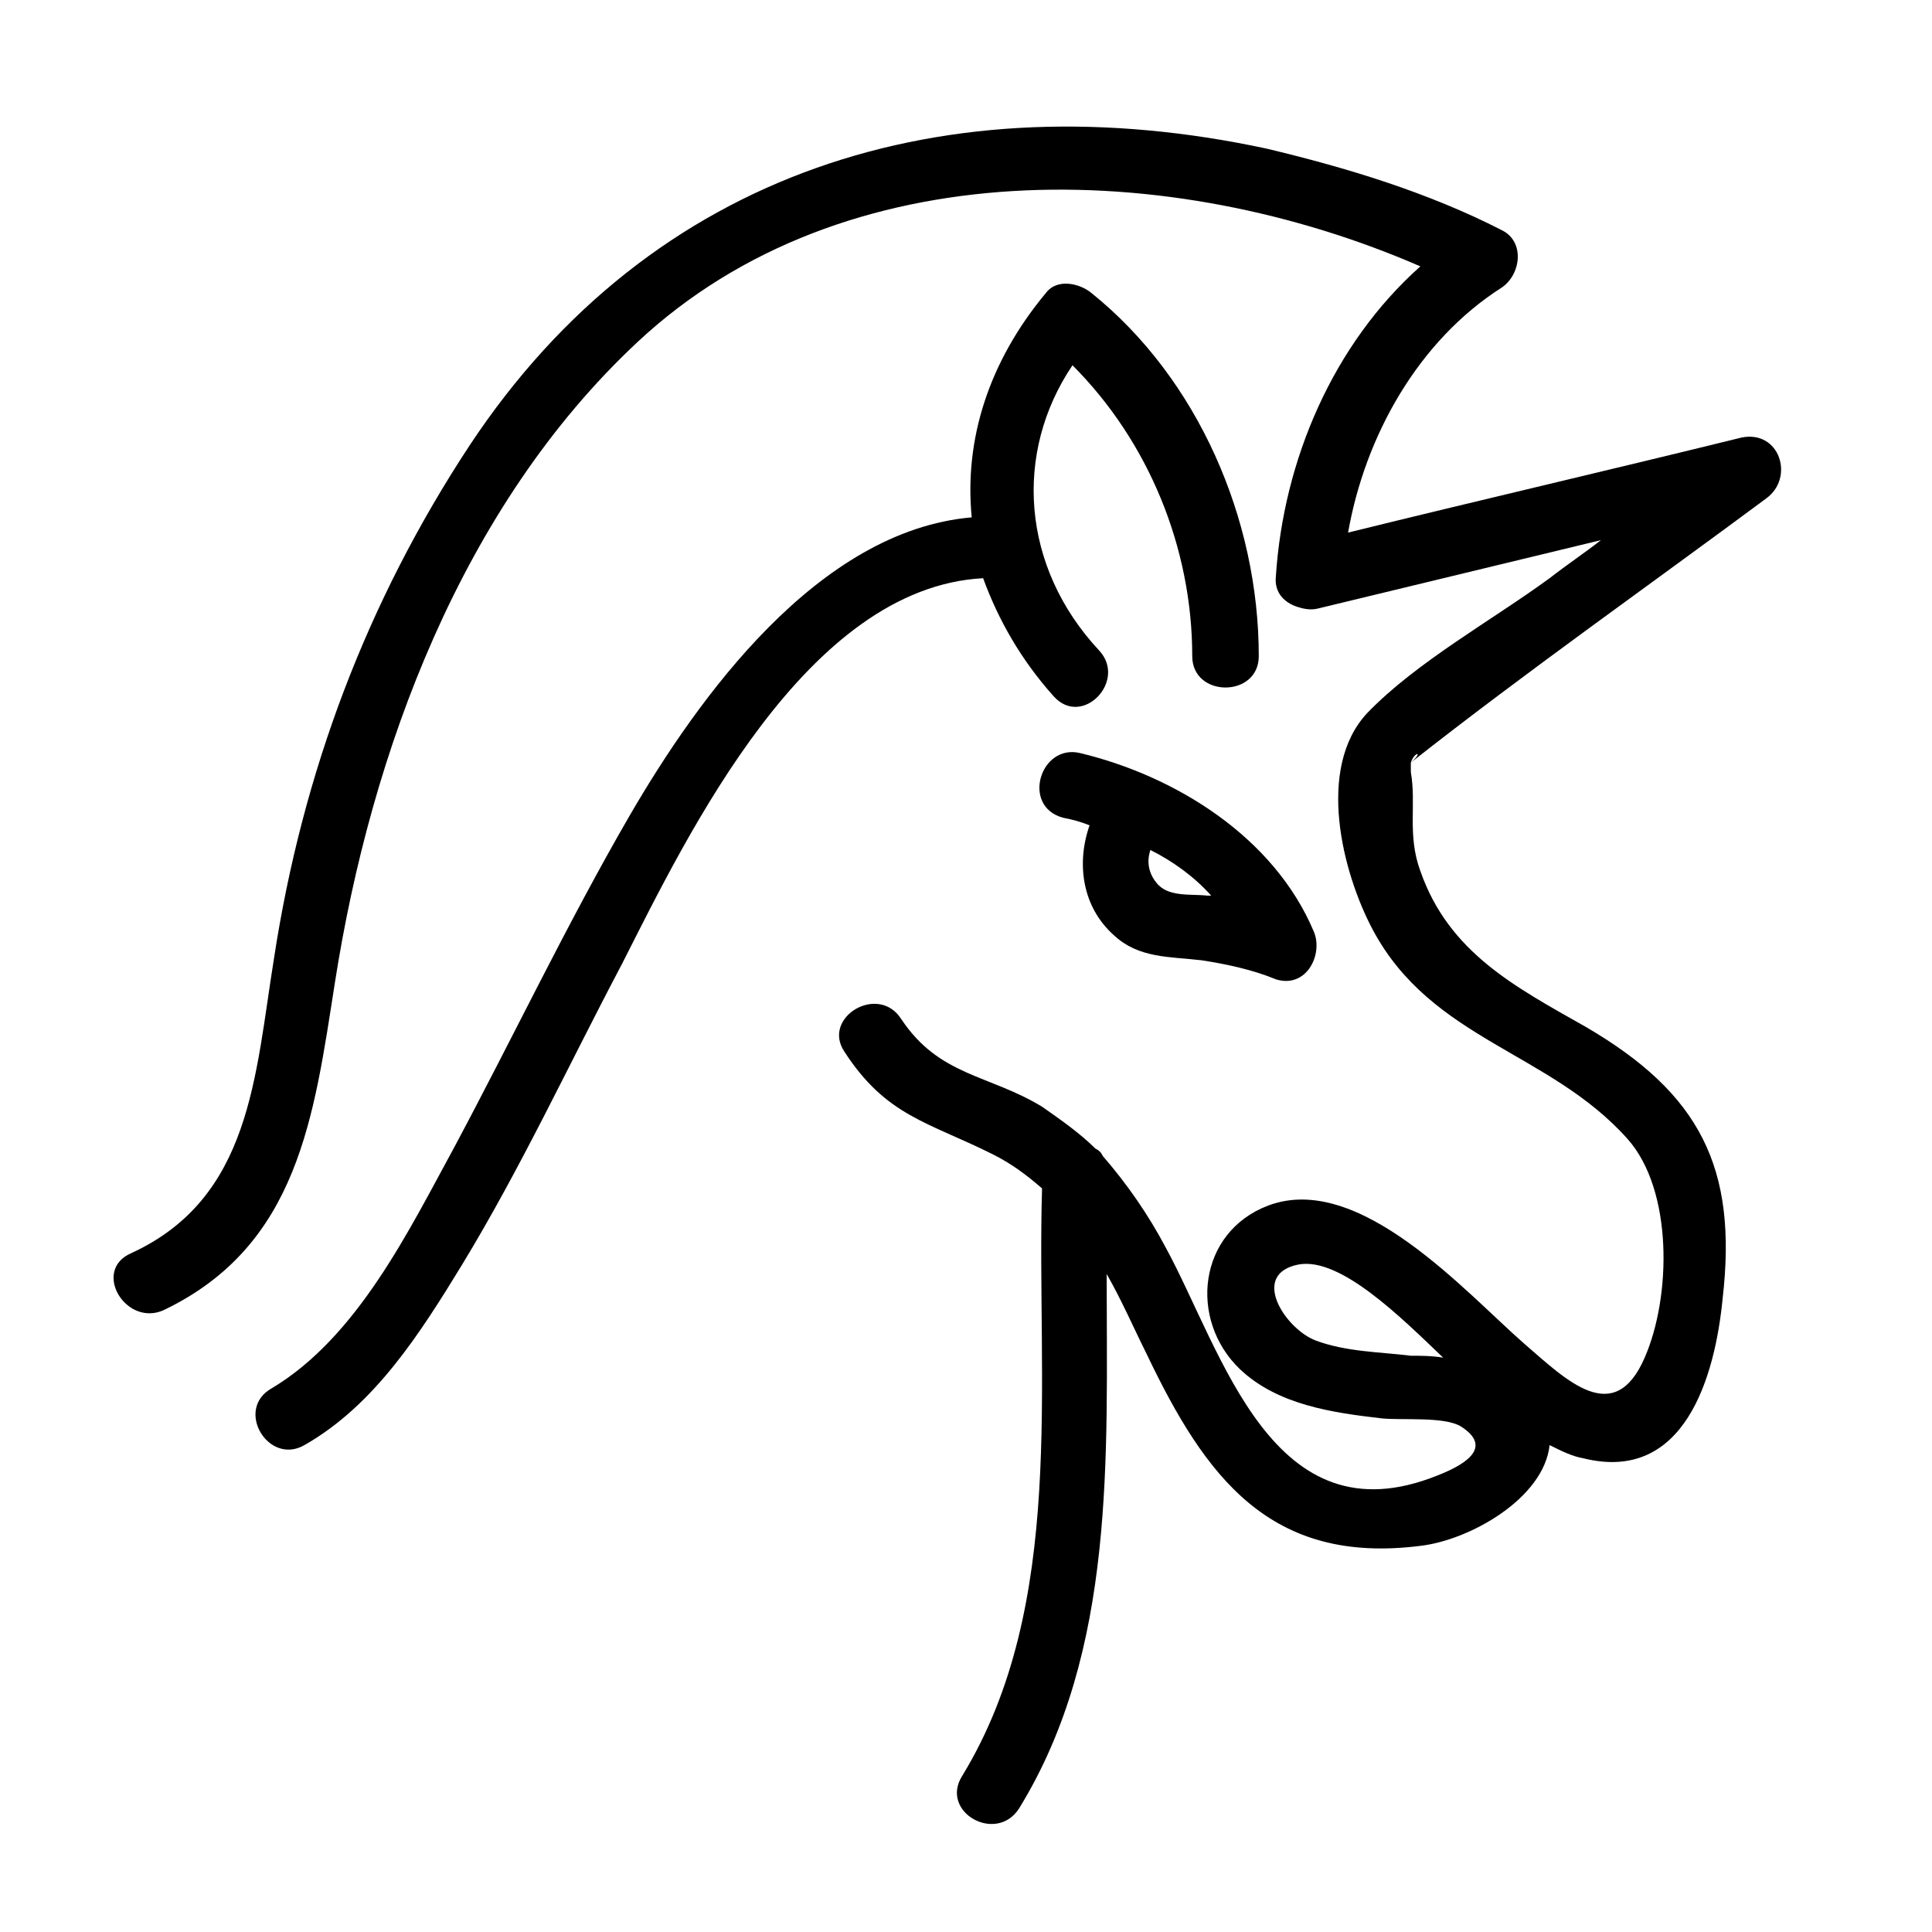
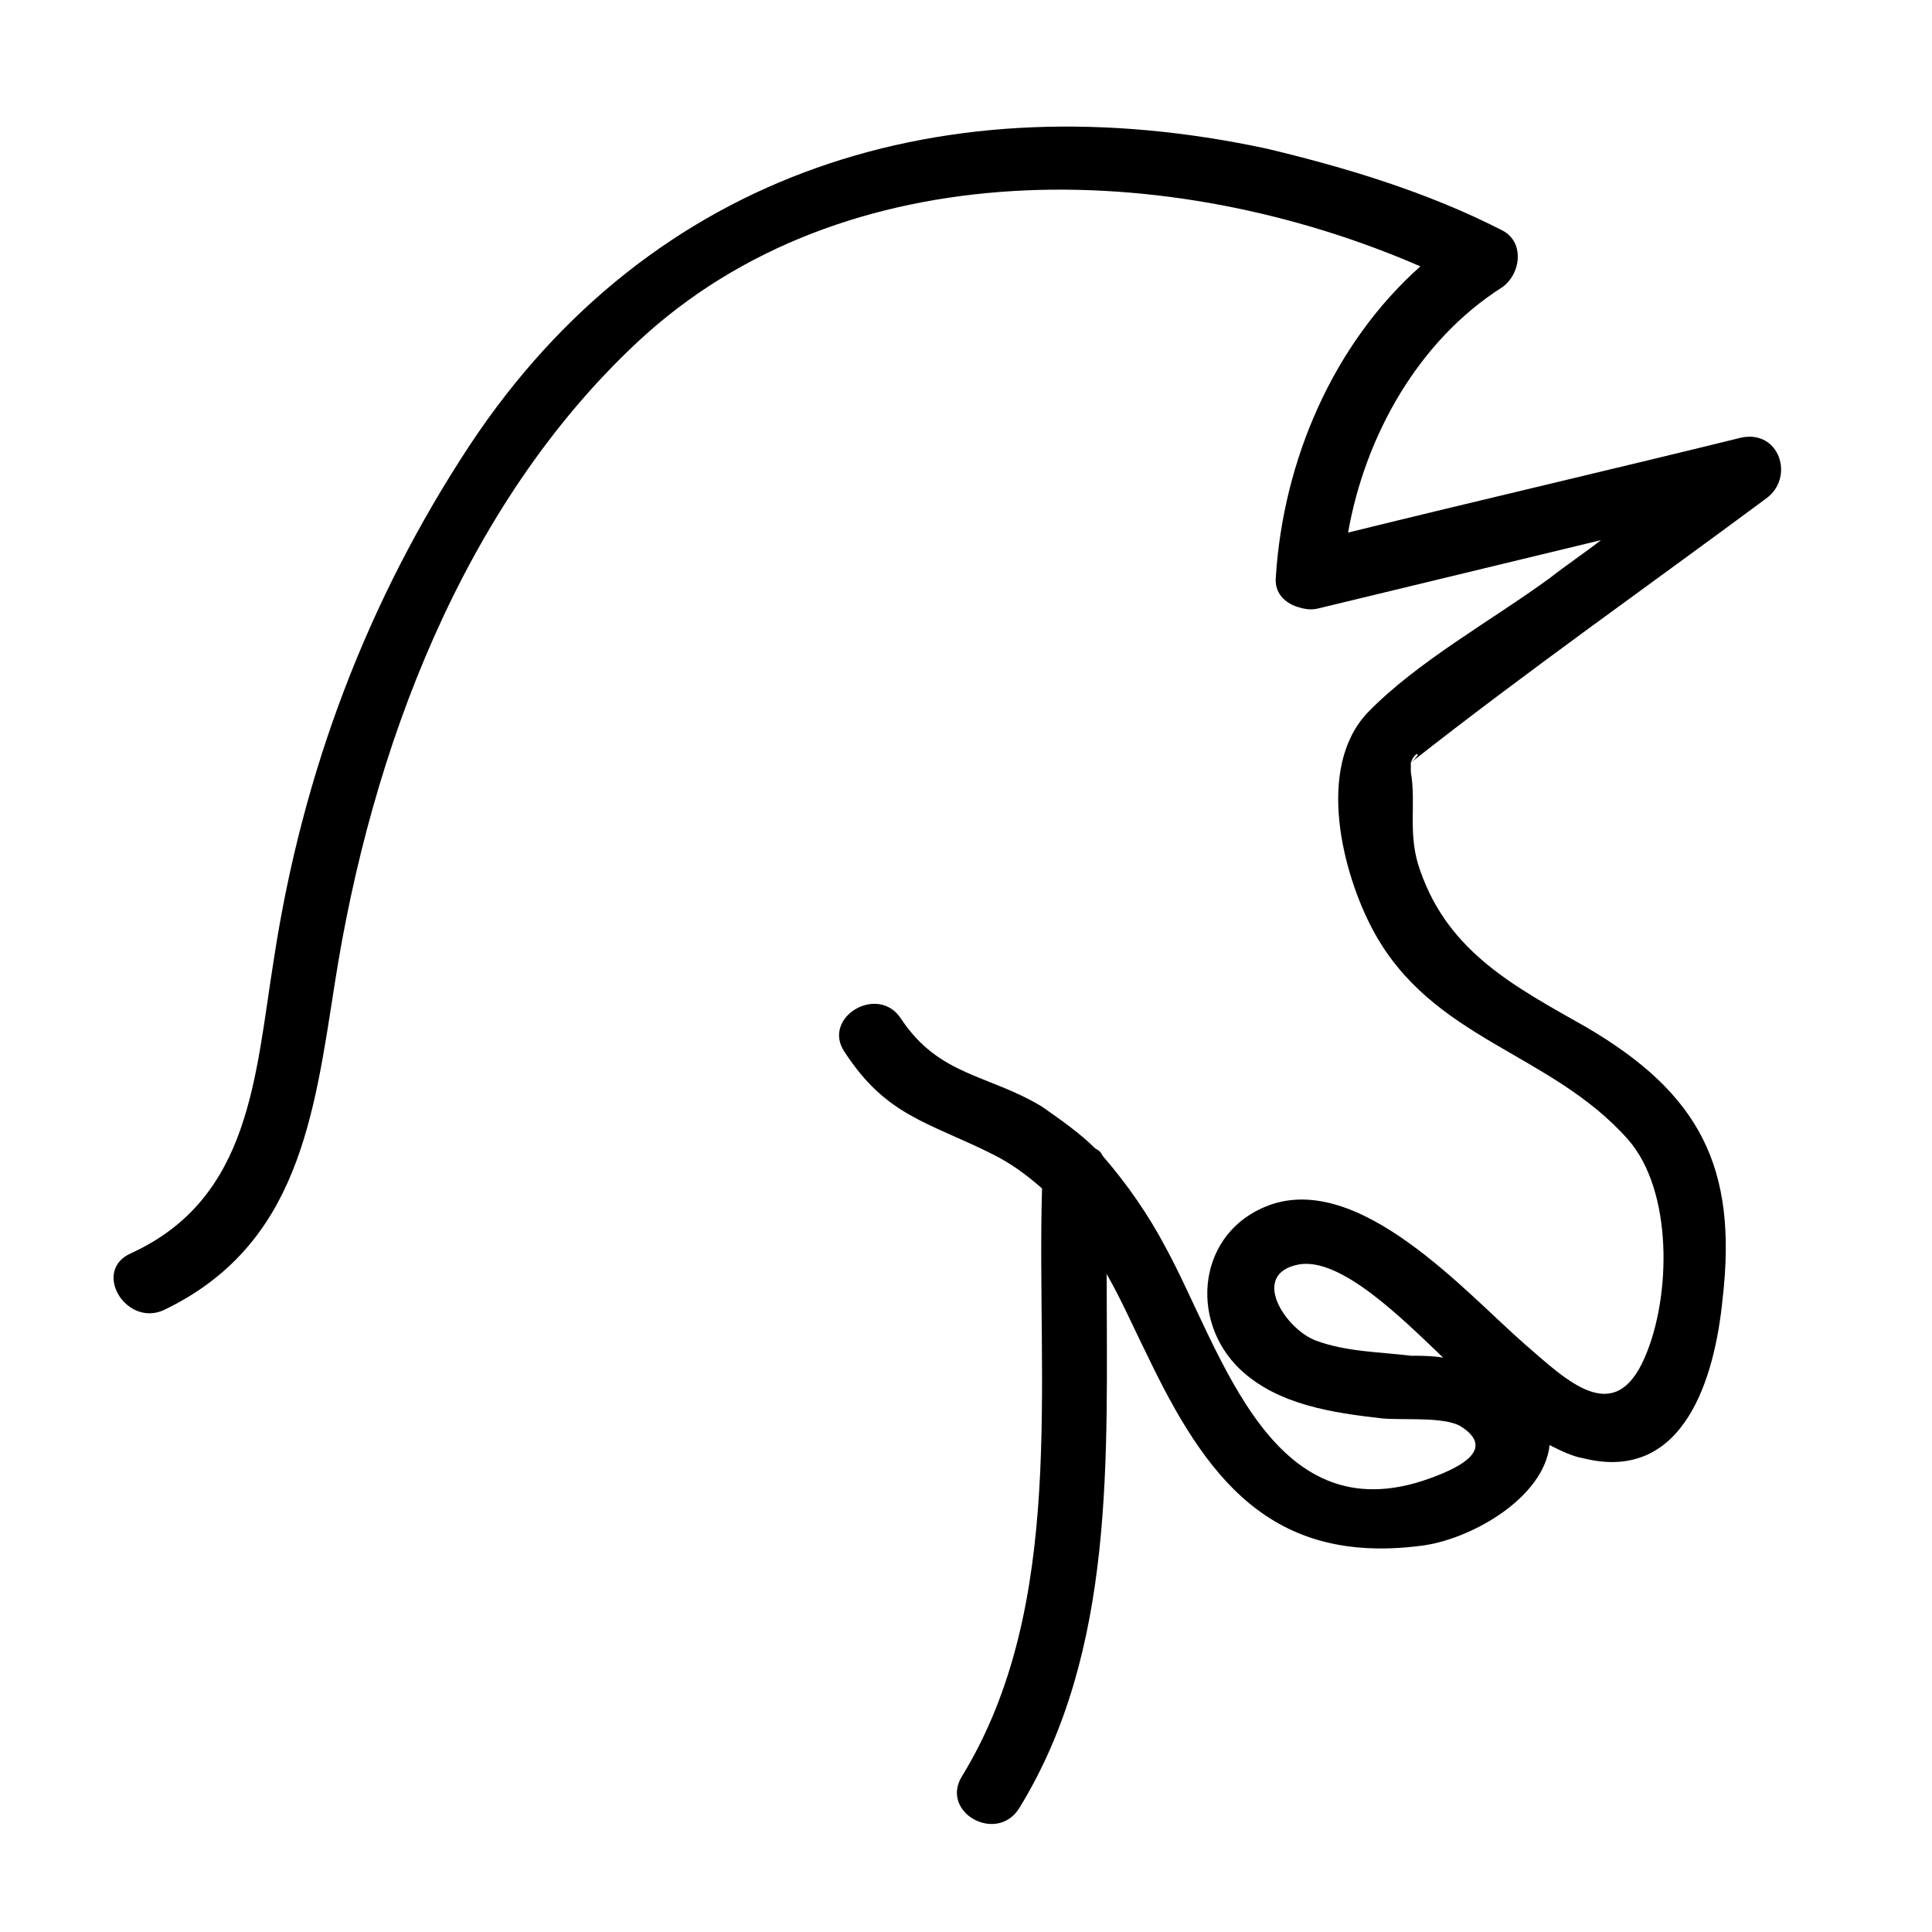
<svg xmlns="http://www.w3.org/2000/svg" fill="#000000" width="800px" height="800px" version="1.1" viewBox="144 144 512 512">
  <g>
-     <path d="m308.81 399.5c-14.105 26.703-26.703 53.906-42.32 79.602-11.082 18.137-23.176 37.281-41.816 47.863-9.574 5.543-18.641-9.574-8.566-15.113 22.672-13.602 36.273-41.816 48.367-63.984 15.617-29.223 29.727-58.945 46.352-87.664 18.137-31.234 49.879-75.57 90.688-79.098-2.016-20.656 4.535-41.312 19.648-59.449 3.023-4.031 9.07-2.519 12.09 0 28.215 22.672 44.336 59.953 44.336 96.227 0 11.082-17.633 11.082-17.633 0 0-28.719-11.586-56.93-31.738-77.082-15.621 23.172-13.605 53.402 7.051 75.57 7.559 8.062-4.535 20.656-12.09 12.09-8.566-9.574-14.609-20.152-18.641-31.234-46.855 2.519-78.094 67.508-95.727 102.27z" />
    <path d="m187.39 491.19c35.77-17.129 39.801-51.387 45.344-86.656 9.574-61.465 33.754-126.46 80.105-169.79 54.914-51.387 141.57-48.871 207.57-20.152-23.176 20.656-36.273 51.387-38.289 82.121-0.504 4.535 2.519 7.055 5.543 8.062 1.512 0.504 3.527 1.008 5.543 0.504 25.191-6.047 49.879-12.09 75.066-18.137-4.535 3.527-9.07 6.551-13.602 10.078-15.113 11.082-35.266 22.168-48.367 35.77-13.602 14.609-6.551 42.32 1.512 57.434 15.617 29.223 46.855 32.242 67.512 55.418 12.09 13.602 11.586 41.816 4.535 57.938-8.062 18.641-20.656 6.047-31.738-3.527-15.617-13.602-43.832-45.848-68.016-36.777-18.641 7.055-21.16 30.23-7.559 43.328 10.078 9.574 24.688 11.586 37.785 13.098 5.543 0.504 16.121-0.504 20.656 2.016 8.062 5.039 3.023 9.574-6.047 13.098-43.832 17.633-56.93-32.746-72.043-60.457-4.535-8.566-10.078-16.625-16.625-24.184-0.504-1.008-1.008-1.512-2.016-2.016-4.035-4.027-9.074-7.551-14.109-11.078-14.105-8.566-27.207-8.062-37.281-23.176-6.047-9.574-21.16-0.504-15.113 8.566 11.082 17.129 22.168 18.641 39.297 27.207 5.039 2.519 9.07 5.543 13.098 9.07-1.512 51.387 6.551 110.34-21.16 155.68-6.047 9.574 9.07 18.137 15.113 8.566 25.695-41.816 23.176-93.203 23.176-141.57 4.031 7.055 7.055 14.105 10.578 21.16 15.617 32.746 32.746 55.922 72.547 50.883 13.098-1.512 32.746-12.594 34.258-26.703 3.023 1.512 6.047 3.023 9.07 3.527 26.703 6.551 34.762-21.664 36.777-42.32 4.031-34.762-6.047-54.41-36.273-72.043-18.641-10.578-36.273-19.648-43.832-41.312-3.527-9.574-1.008-17.633-2.519-26.199v-2.519c30.73-24.184 62.977-46.855 94.211-70.031 7.559-5.543 3.527-18.137-6.551-16.121-34.762 8.566-69.527 16.625-104.29 25.191 4.535-25.695 18.641-50.883 40.809-64.992 5.039-3.527 6.047-12.09 0-15.113-19.648-10.078-41.312-16.625-62.473-21.664-84.633-18.141-162.72 5.539-211.09 78.59-27.207 41.312-44.336 86.656-51.891 136.03-5.039 31.234-6.047 63.48-37.785 78.09-10.582 4.539-1.512 19.652 8.562 15.117zm339.06 12.598c-3.023-0.504-6.047-0.504-8.566-0.504-8.062-1.008-17.129-1.008-25.191-4.031s-17.633-17.633-4.535-20.152c11.09-2.016 27.211 14.105 38.293 24.688zm-8.562-157.7c1.008-3.023 3.527-3.023 0 0z" />
-     <path d="m425.69 360.7c2.519 0.504 4.535 1.008 7.055 2.016-3.527 10.078-2.016 21.664 6.551 29.223 6.551 6.047 14.609 5.543 23.176 6.551 6.551 1.008 13.602 2.519 19.648 5.039 8.062 2.519 12.594-6.551 10.078-12.594-10.582-25.199-36.781-41.32-61.973-47.367-10.578-2.516-15.617 14.109-4.535 17.133zm23.176 8.562c6.047 3.023 11.586 7.055 16.121 12.09h-1.008c-4.535-0.504-10.578 0.504-13.602-3.527-2.016-2.516-2.519-5.539-1.512-8.562z" />
  </g>
</svg>